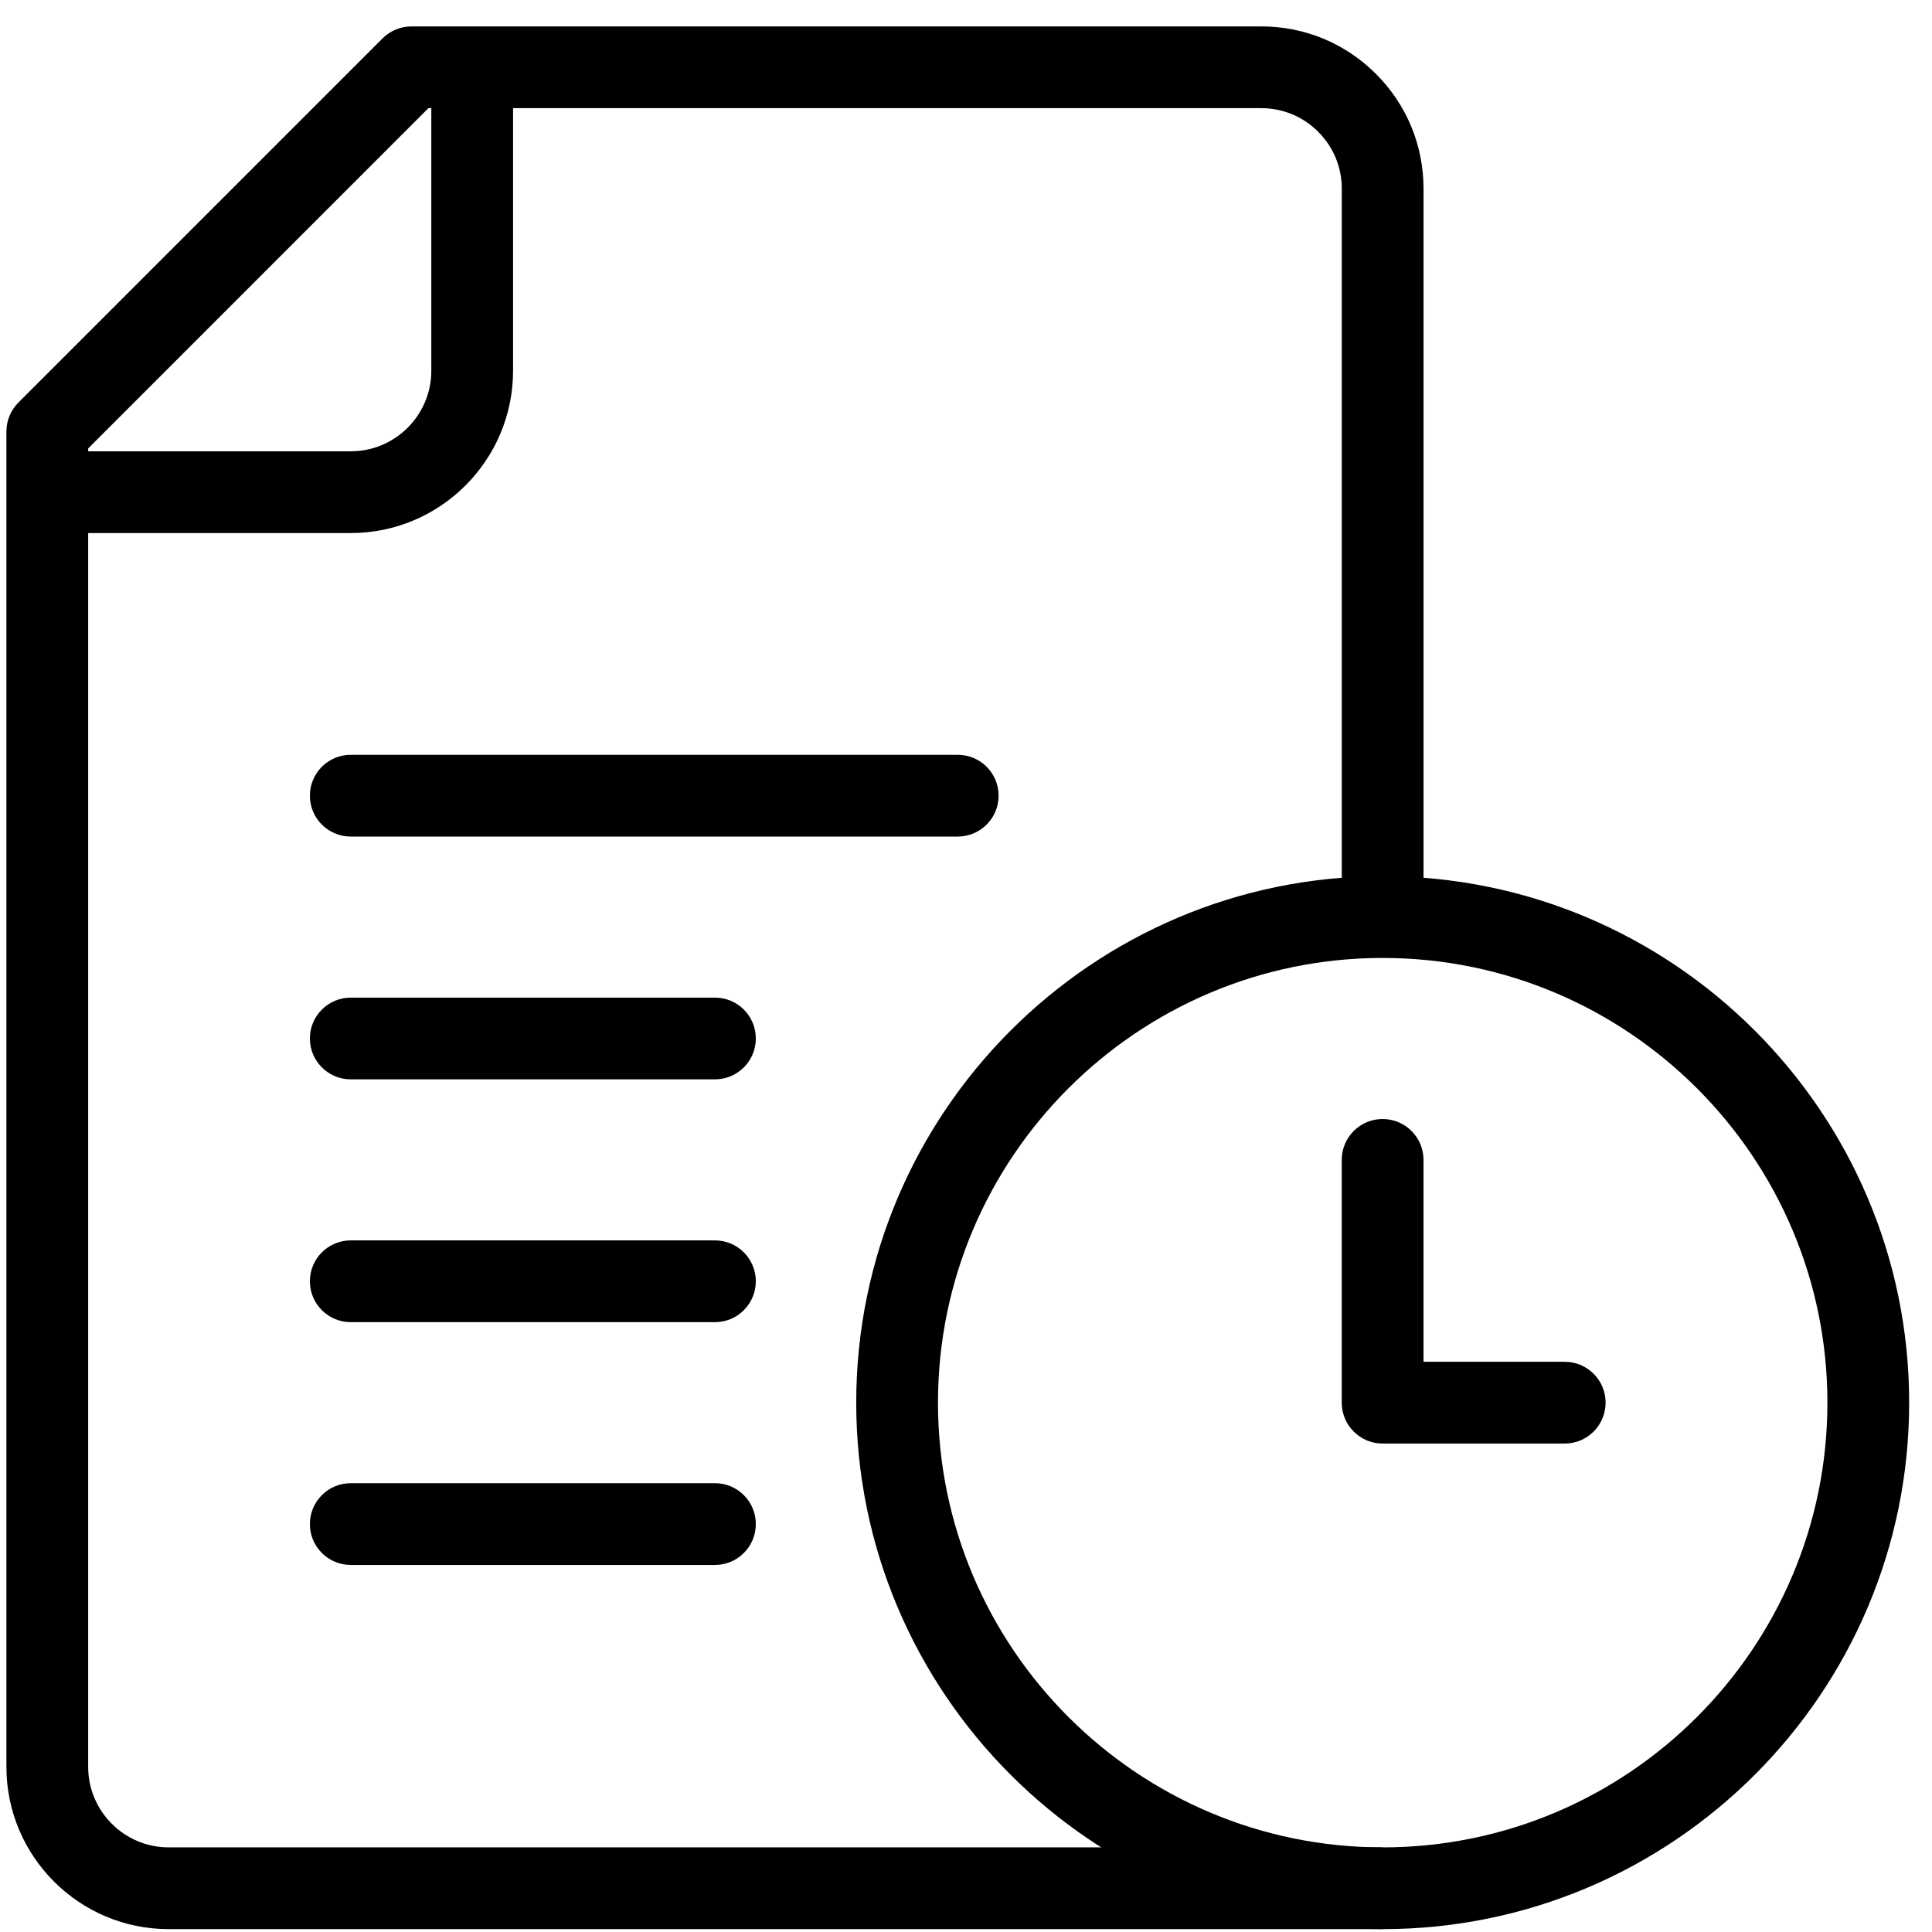
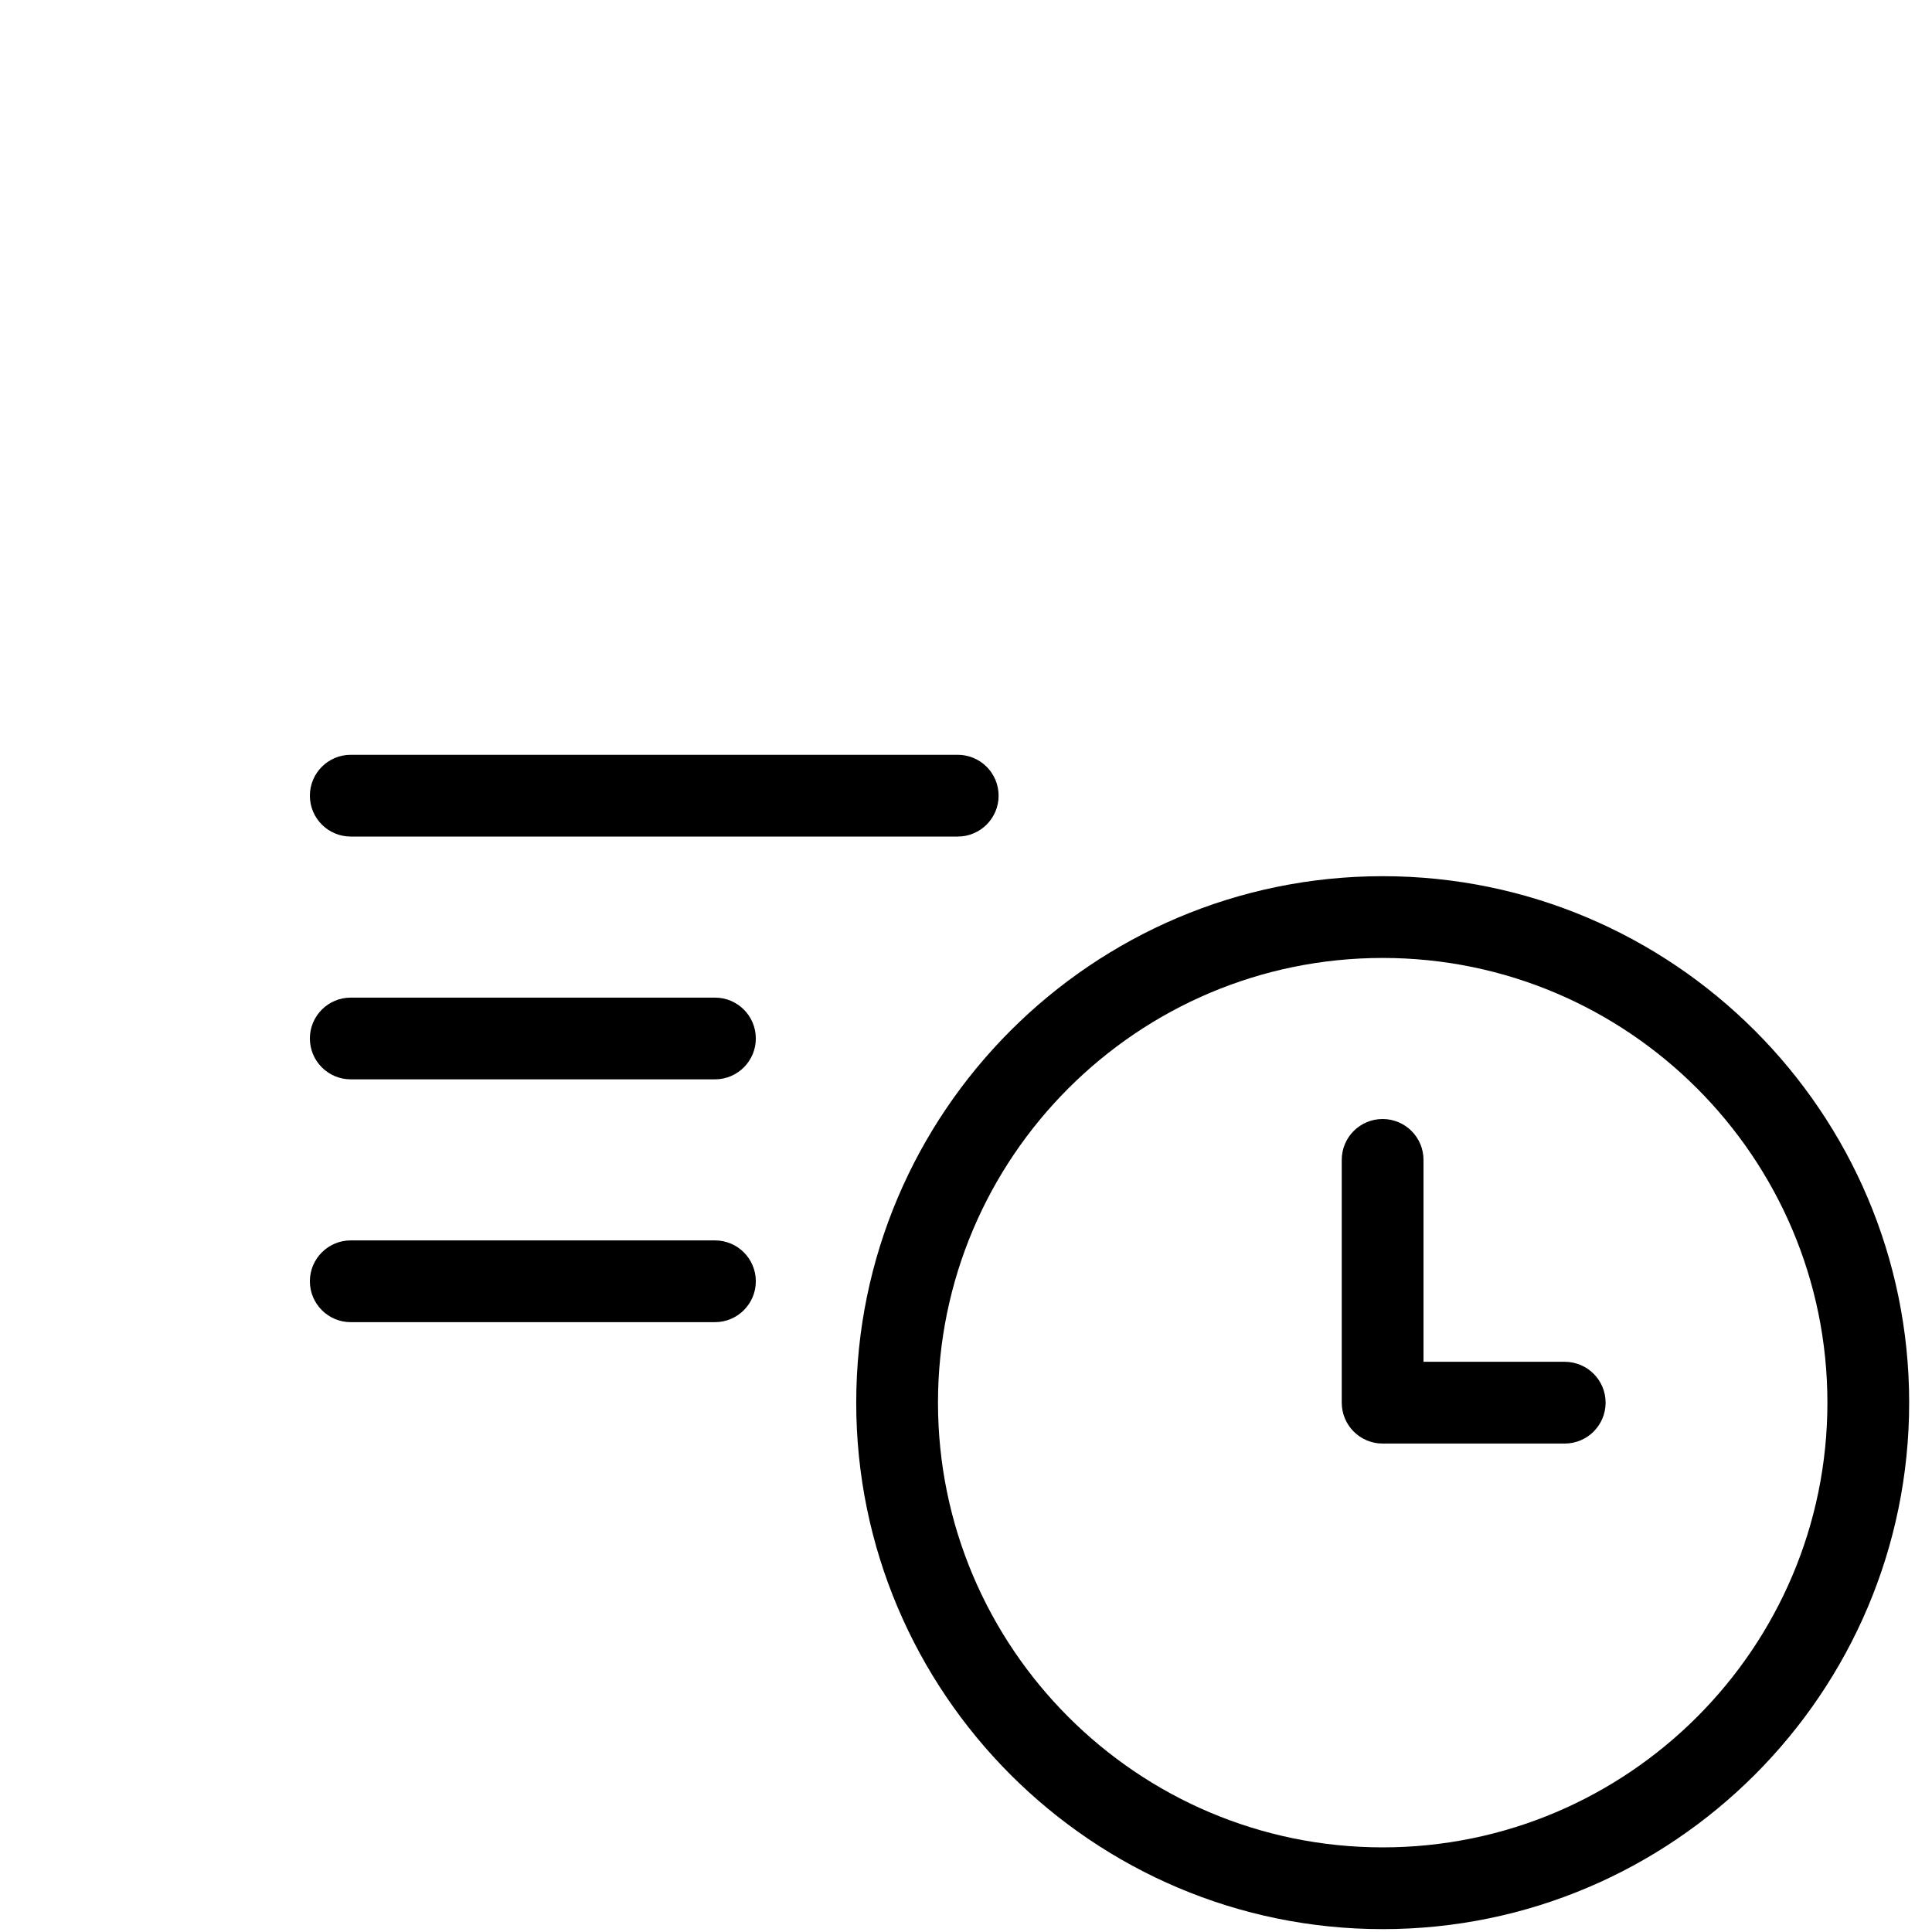
<svg xmlns="http://www.w3.org/2000/svg" fill="none" viewBox="0 0 66 66" height="66" width="66">
-   <path fill="black" d="M48.63 31.329V6.446C48.63 4.964 48.053 3.572 47.007 2.527C45.96 1.479 44.568 0.902 43.087 0.902H14.057C13.686 0.902 13.331 1.049 13.069 1.311L0.628 13.753C0.366 14.015 0.219 14.37 0.219 14.74V60.359C0.219 63.416 2.706 65.902 5.762 65.902H47.234V63.109H5.762C4.246 63.109 3.012 61.875 3.012 60.359V18.21H11.983C15.04 18.21 17.527 15.723 17.527 12.667V3.695H43.087C43.821 3.695 44.512 3.981 45.032 4.502C45.551 5.021 45.837 5.711 45.837 6.446V31.329H48.63ZM14.734 12.667C14.734 14.183 13.5 15.417 11.983 15.417H3.012V15.319L14.635 3.695H14.734V12.667Z" />
  <path fill="black" d="M32.718 28.578H11.982C11.211 28.578 10.586 27.953 10.586 27.182C10.586 26.41 11.211 25.785 11.982 25.785H32.718C33.489 25.785 34.114 26.41 34.114 27.182C34.114 27.953 33.489 28.578 32.718 28.578Z" />
  <path fill="black" d="M24.424 36.872H11.982C11.211 36.872 10.586 36.247 10.586 35.476C10.586 34.705 11.211 34.08 11.982 34.08H24.424C25.195 34.08 25.82 34.705 25.82 35.476C25.82 36.247 25.195 36.872 24.424 36.872Z" />
  <path fill="black" d="M24.424 45.167H11.982C11.211 45.167 10.586 44.541 10.586 43.77C10.586 42.999 11.211 42.374 11.982 42.374H24.424C25.195 42.374 25.82 42.999 25.82 43.77C25.82 44.541 25.195 45.167 24.424 45.167Z" />
-   <path fill="black" d="M24.424 53.461H11.982C11.211 53.461 10.586 52.836 10.586 52.065C10.586 51.293 11.211 50.668 11.982 50.668H24.424C25.195 50.668 25.82 51.293 25.82 52.065C25.82 52.836 25.195 53.461 24.424 53.461Z" />
  <path fill="black" d="M47.235 65.902C37.318 65.902 29.25 57.834 29.25 47.917C29.25 38 37.318 29.932 47.235 29.932C57.152 29.932 65.22 38 65.22 47.917C65.22 57.834 57.152 65.902 47.235 65.902ZM47.235 32.725C38.858 32.725 32.043 39.541 32.043 47.917C32.043 56.294 38.858 63.109 47.235 63.109C55.612 63.109 62.427 56.294 62.427 47.917C62.427 39.54 55.612 32.725 47.235 32.725Z" />
  <path fill="black" d="M53.453 49.314H47.232C46.461 49.314 45.836 48.688 45.836 47.917V39.623C45.836 38.852 46.461 38.227 47.232 38.227C48.004 38.227 48.629 38.852 48.629 39.623V46.521H53.453C54.224 46.521 54.85 47.146 54.85 47.917C54.85 48.688 54.224 49.314 53.453 49.314Z" />
</svg>